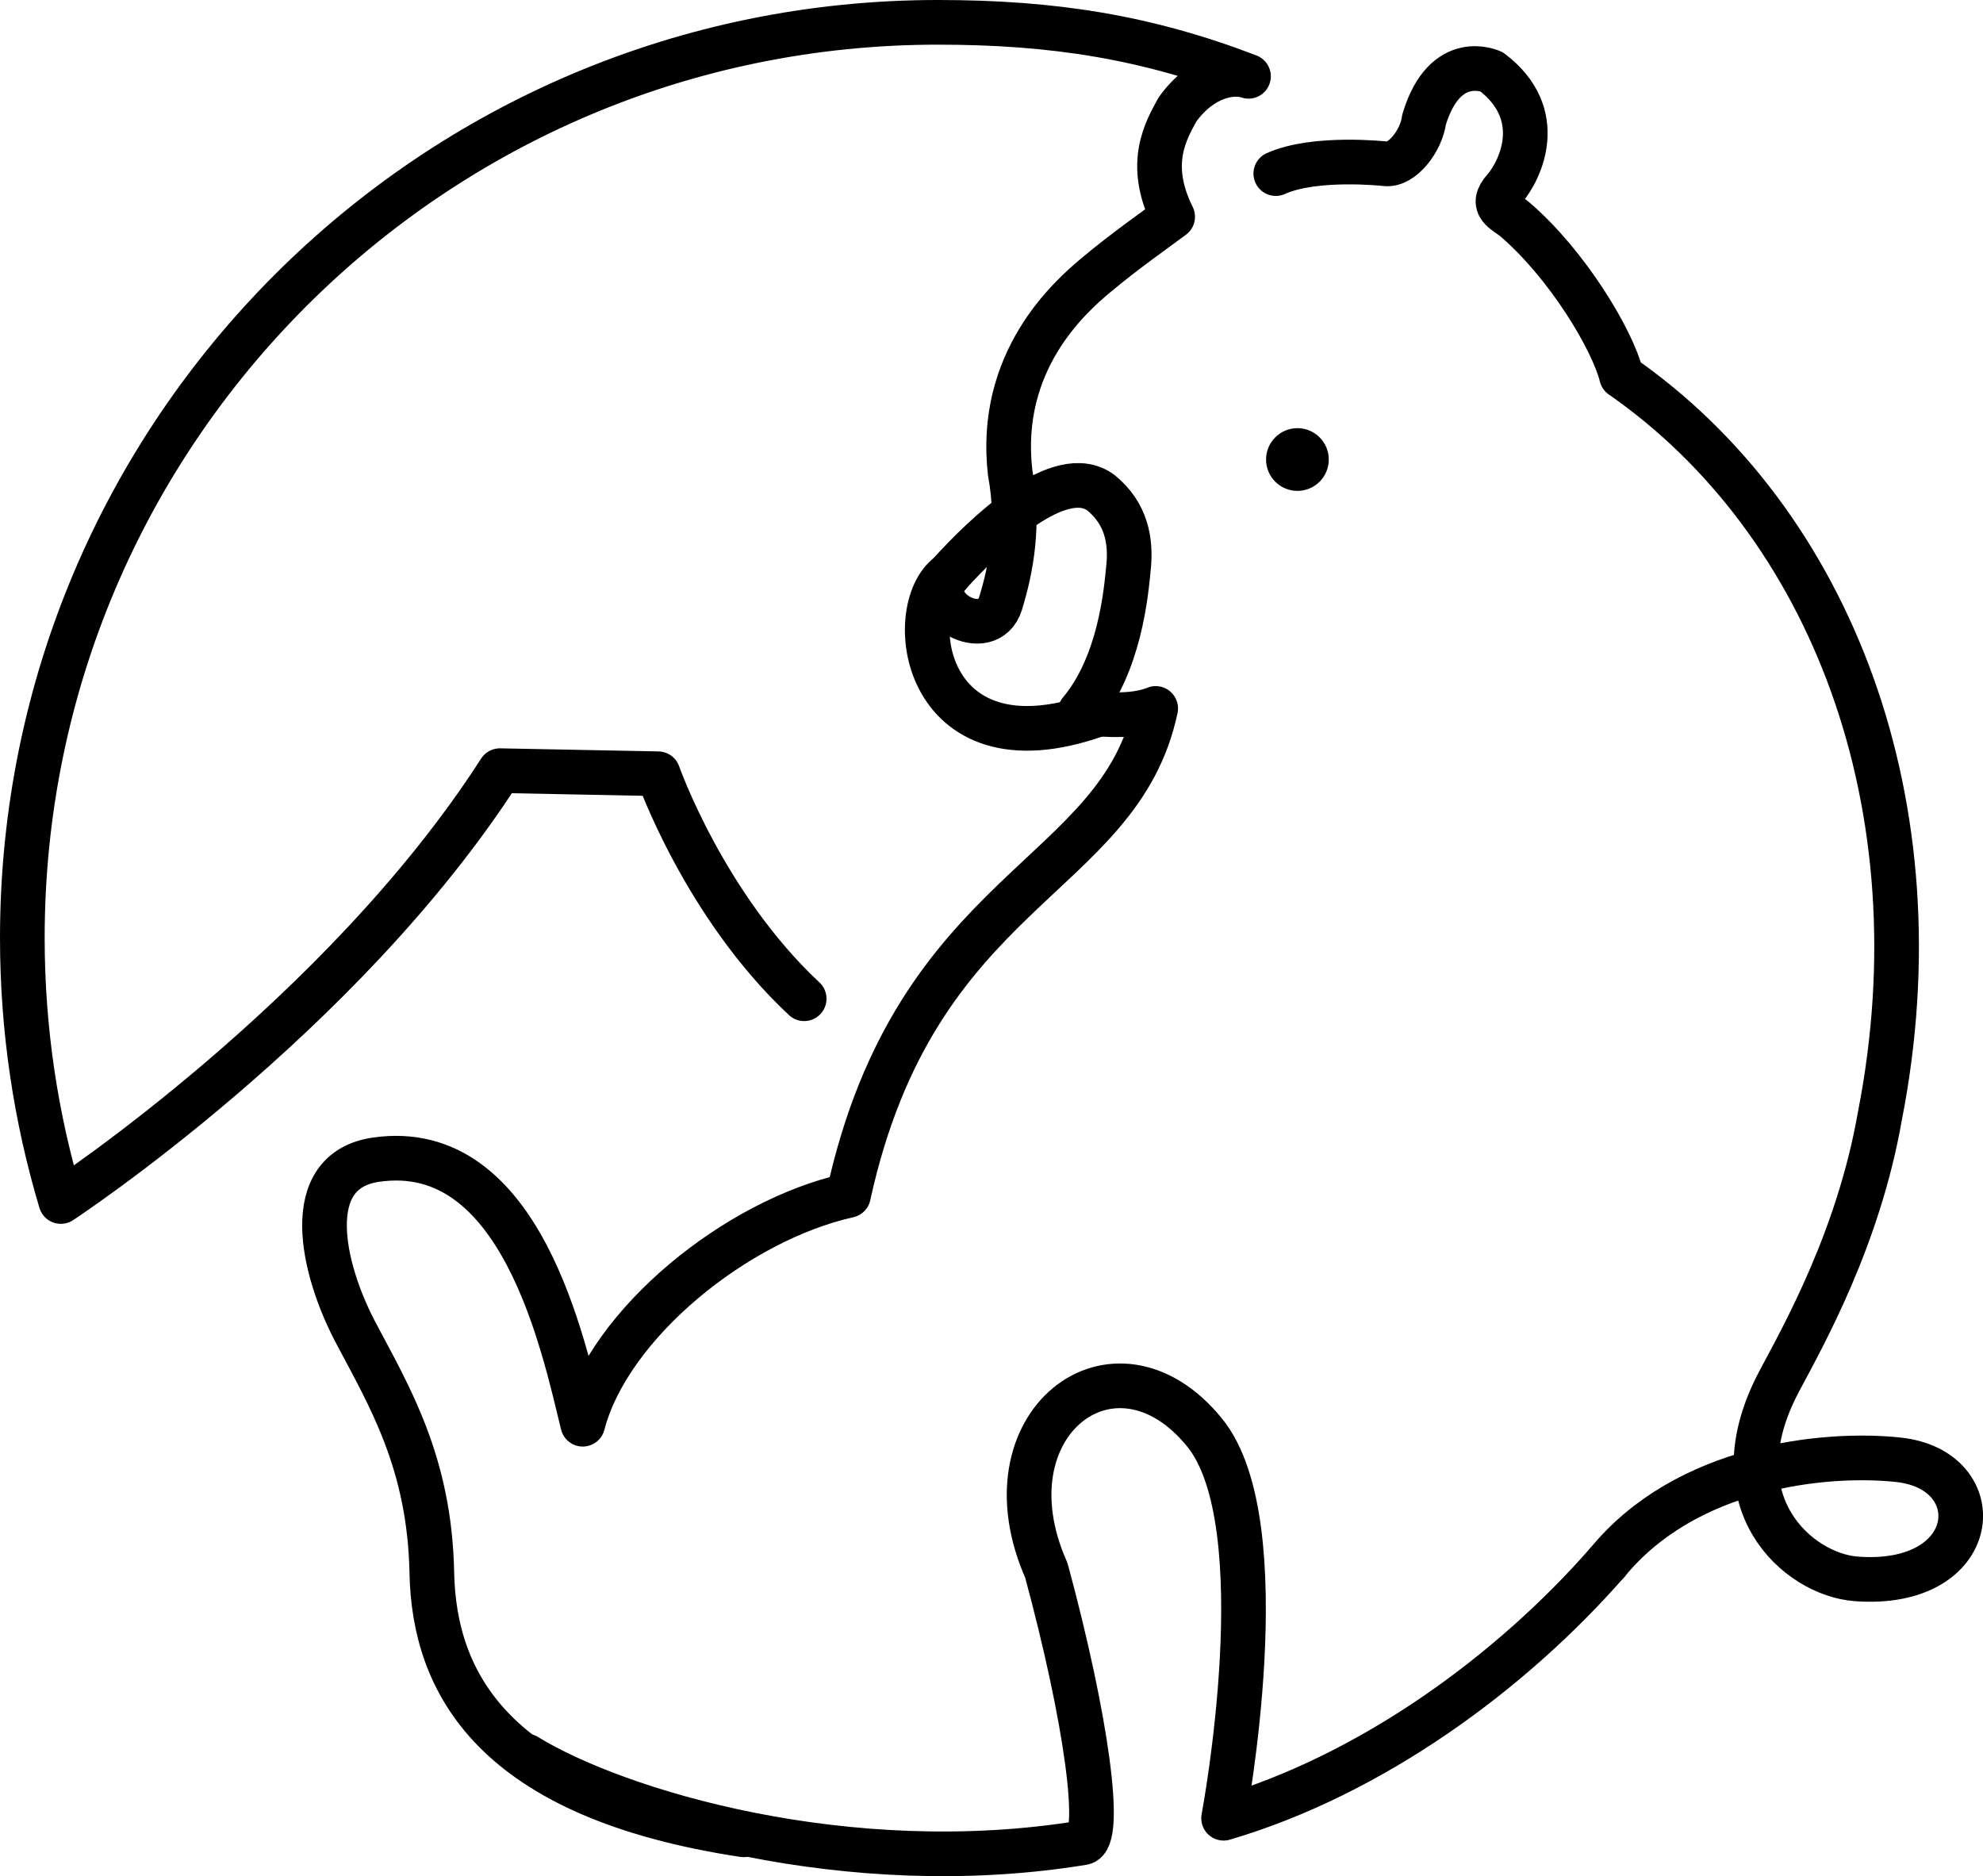
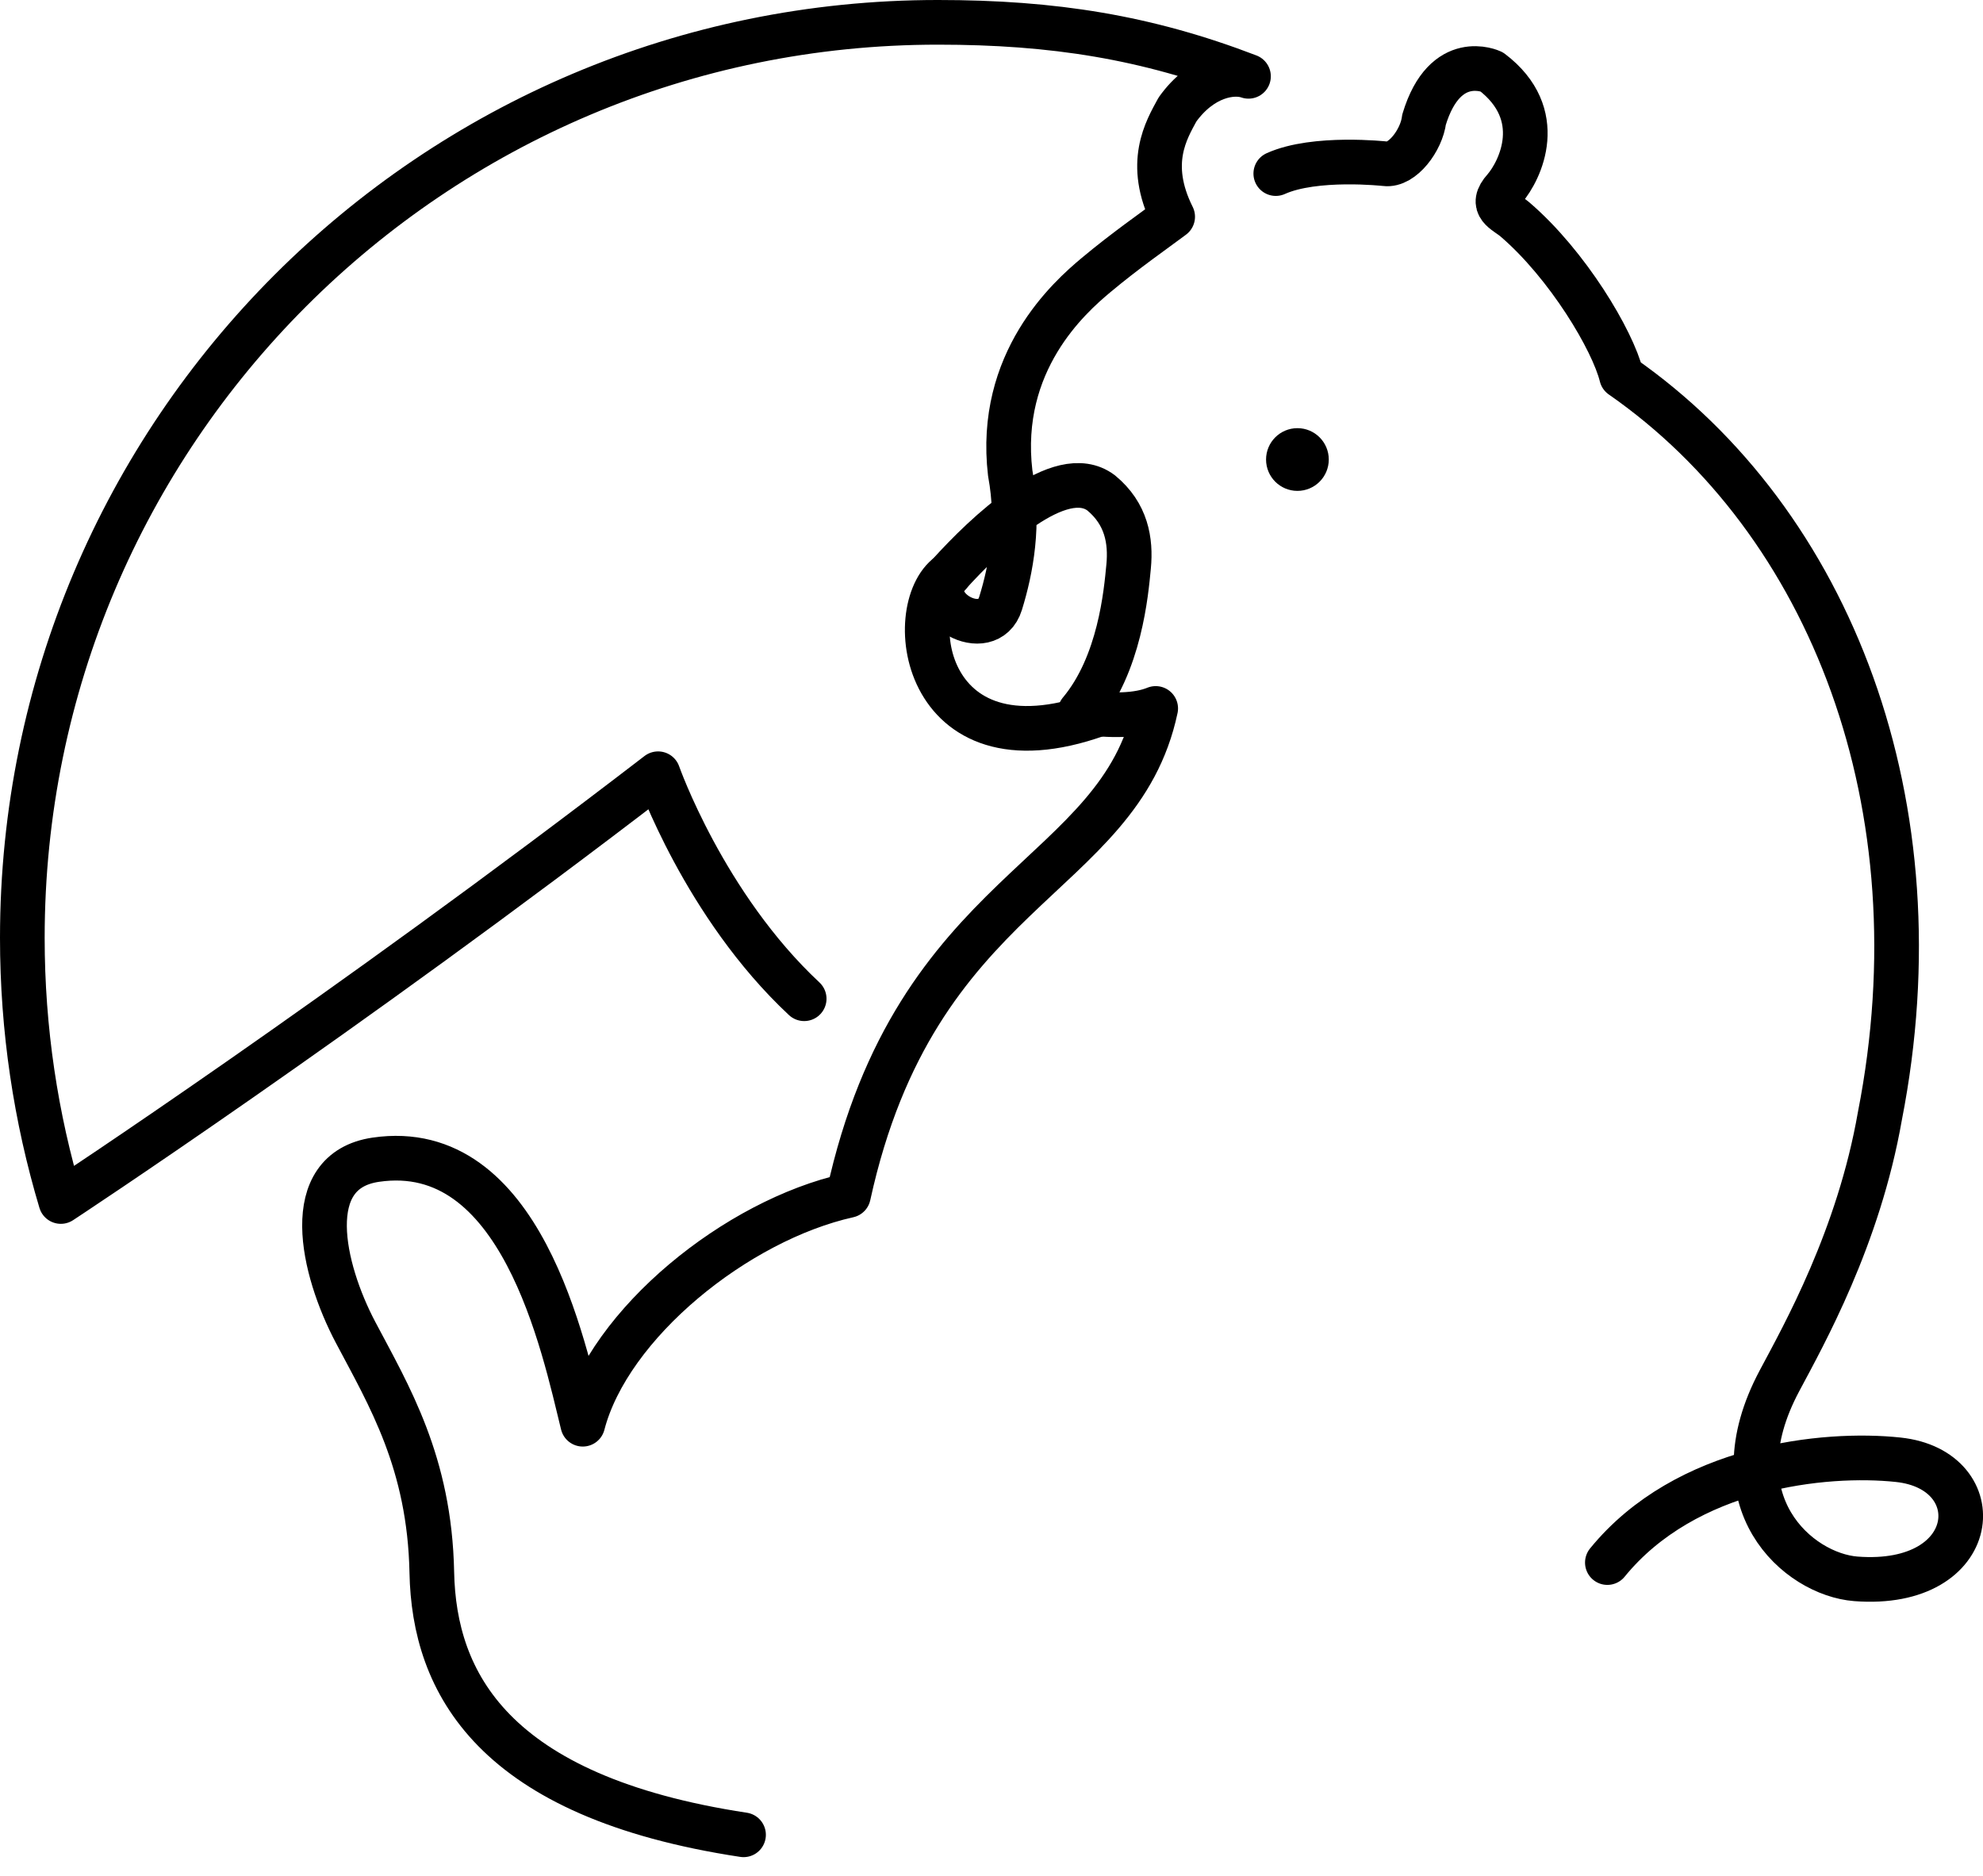
<svg xmlns="http://www.w3.org/2000/svg" id="_レイヤー_3" viewBox="0 0 199.81 189.04">
  <defs>
    <style>.cls-1{fill:none;stroke:#000;stroke-linecap:round;stroke-linejoin:round;stroke-width:4.5px;}</style>
  </defs>
  <g>
    <circle cx="130.73" cy="46.3" r="3.16" />
    <g>
-       <path class="cls-1" d="M53.03,176.93c9.09,5.59,32.36,12.62,56.08,8.74,2.02-.33,.41-12.33-3.68-27.45-6.54-14.71,6.86-25.04,15.94-13.89,7.53,9.24,1.92,38.87,1.92,38.87,14.89-4.38,28.95-14.66,38.66-25.76" />
-       <path class="cls-1" d="M81.03,100.63c-10.06-9.39-14.72-22.67-14.72-22.67l-15.94-.31C34.43,102.47,6.13,121.06,6.13,121.06c-2.52-8.41-3.88-17.33-3.88-26.56,0-50.95,41.3-92.25,92.25-92.25,11.65,0,21.04,1.5,31.3,5.44-1.6-.56-4.73-.06-7.16,3.35-1.09,2.02-3.18,5.39-.48,10.8-1.87,1.4-4.8,3.43-7.75,5.9-2.66,2.23-9.94,8.68-8.62,19.92,.95,5.17,.1,9.66-.97,13.13-1.28,4.14-8.12,.31-5.21-2.91,3.64-4.02,11.2-11.33,15.34-8.22,2.56,2.11,3.02,4.82,2.77,7.43s-.87,9.83-4.89,14.63c3.19,.47,5.84,.39,7.62-.34-3.68,17.37-24.14,17.89-30.96,49.07-11.25,2.5-24.13,12.89-26.77,23.05-1.93-7.84-6.21-28.8-20.86-26.65-7.68,1.13-5.41,11-2.03,17.4,3.38,6.4,7.46,13.11,7.68,24.18s6.1,22.6,31.41,26.44" />
+       <path class="cls-1" d="M81.03,100.63c-10.06-9.39-14.72-22.67-14.72-22.67C34.43,102.47,6.13,121.06,6.13,121.06c-2.52-8.41-3.88-17.33-3.88-26.56,0-50.95,41.3-92.25,92.25-92.25,11.65,0,21.04,1.5,31.3,5.44-1.6-.56-4.73-.06-7.16,3.35-1.09,2.02-3.18,5.39-.48,10.8-1.87,1.4-4.8,3.43-7.75,5.9-2.66,2.23-9.94,8.68-8.62,19.92,.95,5.17,.1,9.66-.97,13.13-1.28,4.14-8.12,.31-5.21-2.91,3.64-4.02,11.2-11.33,15.34-8.22,2.56,2.11,3.02,4.82,2.77,7.43s-.87,9.83-4.89,14.63c3.19,.47,5.84,.39,7.62-.34-3.68,17.37-24.14,17.89-30.96,49.07-11.25,2.5-24.13,12.89-26.77,23.05-1.93-7.84-6.21-28.8-20.86-26.65-7.68,1.13-5.41,11-2.03,17.4,3.38,6.4,7.46,13.11,7.68,24.18s6.1,22.6,31.41,26.44" />
      <path class="cls-1" d="M161.96,157.44c7.9-9.7,21.89-11.15,29.3-10.36,9.47,1,8.45,12.98-4.26,12-5.8-.45-14.23-7.72-7.69-19.97,2.45-4.6,7.97-14.41,10.11-26.66,6.13-31.26-4.91-59.87-26.03-74.55-.89-3.62-5.44-11.24-10.73-15.78-.99-.85-2.66-1.33-1.06-3.1,1.6-1.86,4.34-7.5-1.31-11.79,0,0-4.68-2.2-6.8,4.82-.25,2.07-2.2,4.68-3.91,4.45,0,0-7.08-.79-11.03,.99" />
    </g>
  </g>
  <path class="cls-1" d="M95.63,57.88c-4.79,3.41-2.71,20.98,15.8,13.8" />
</svg>